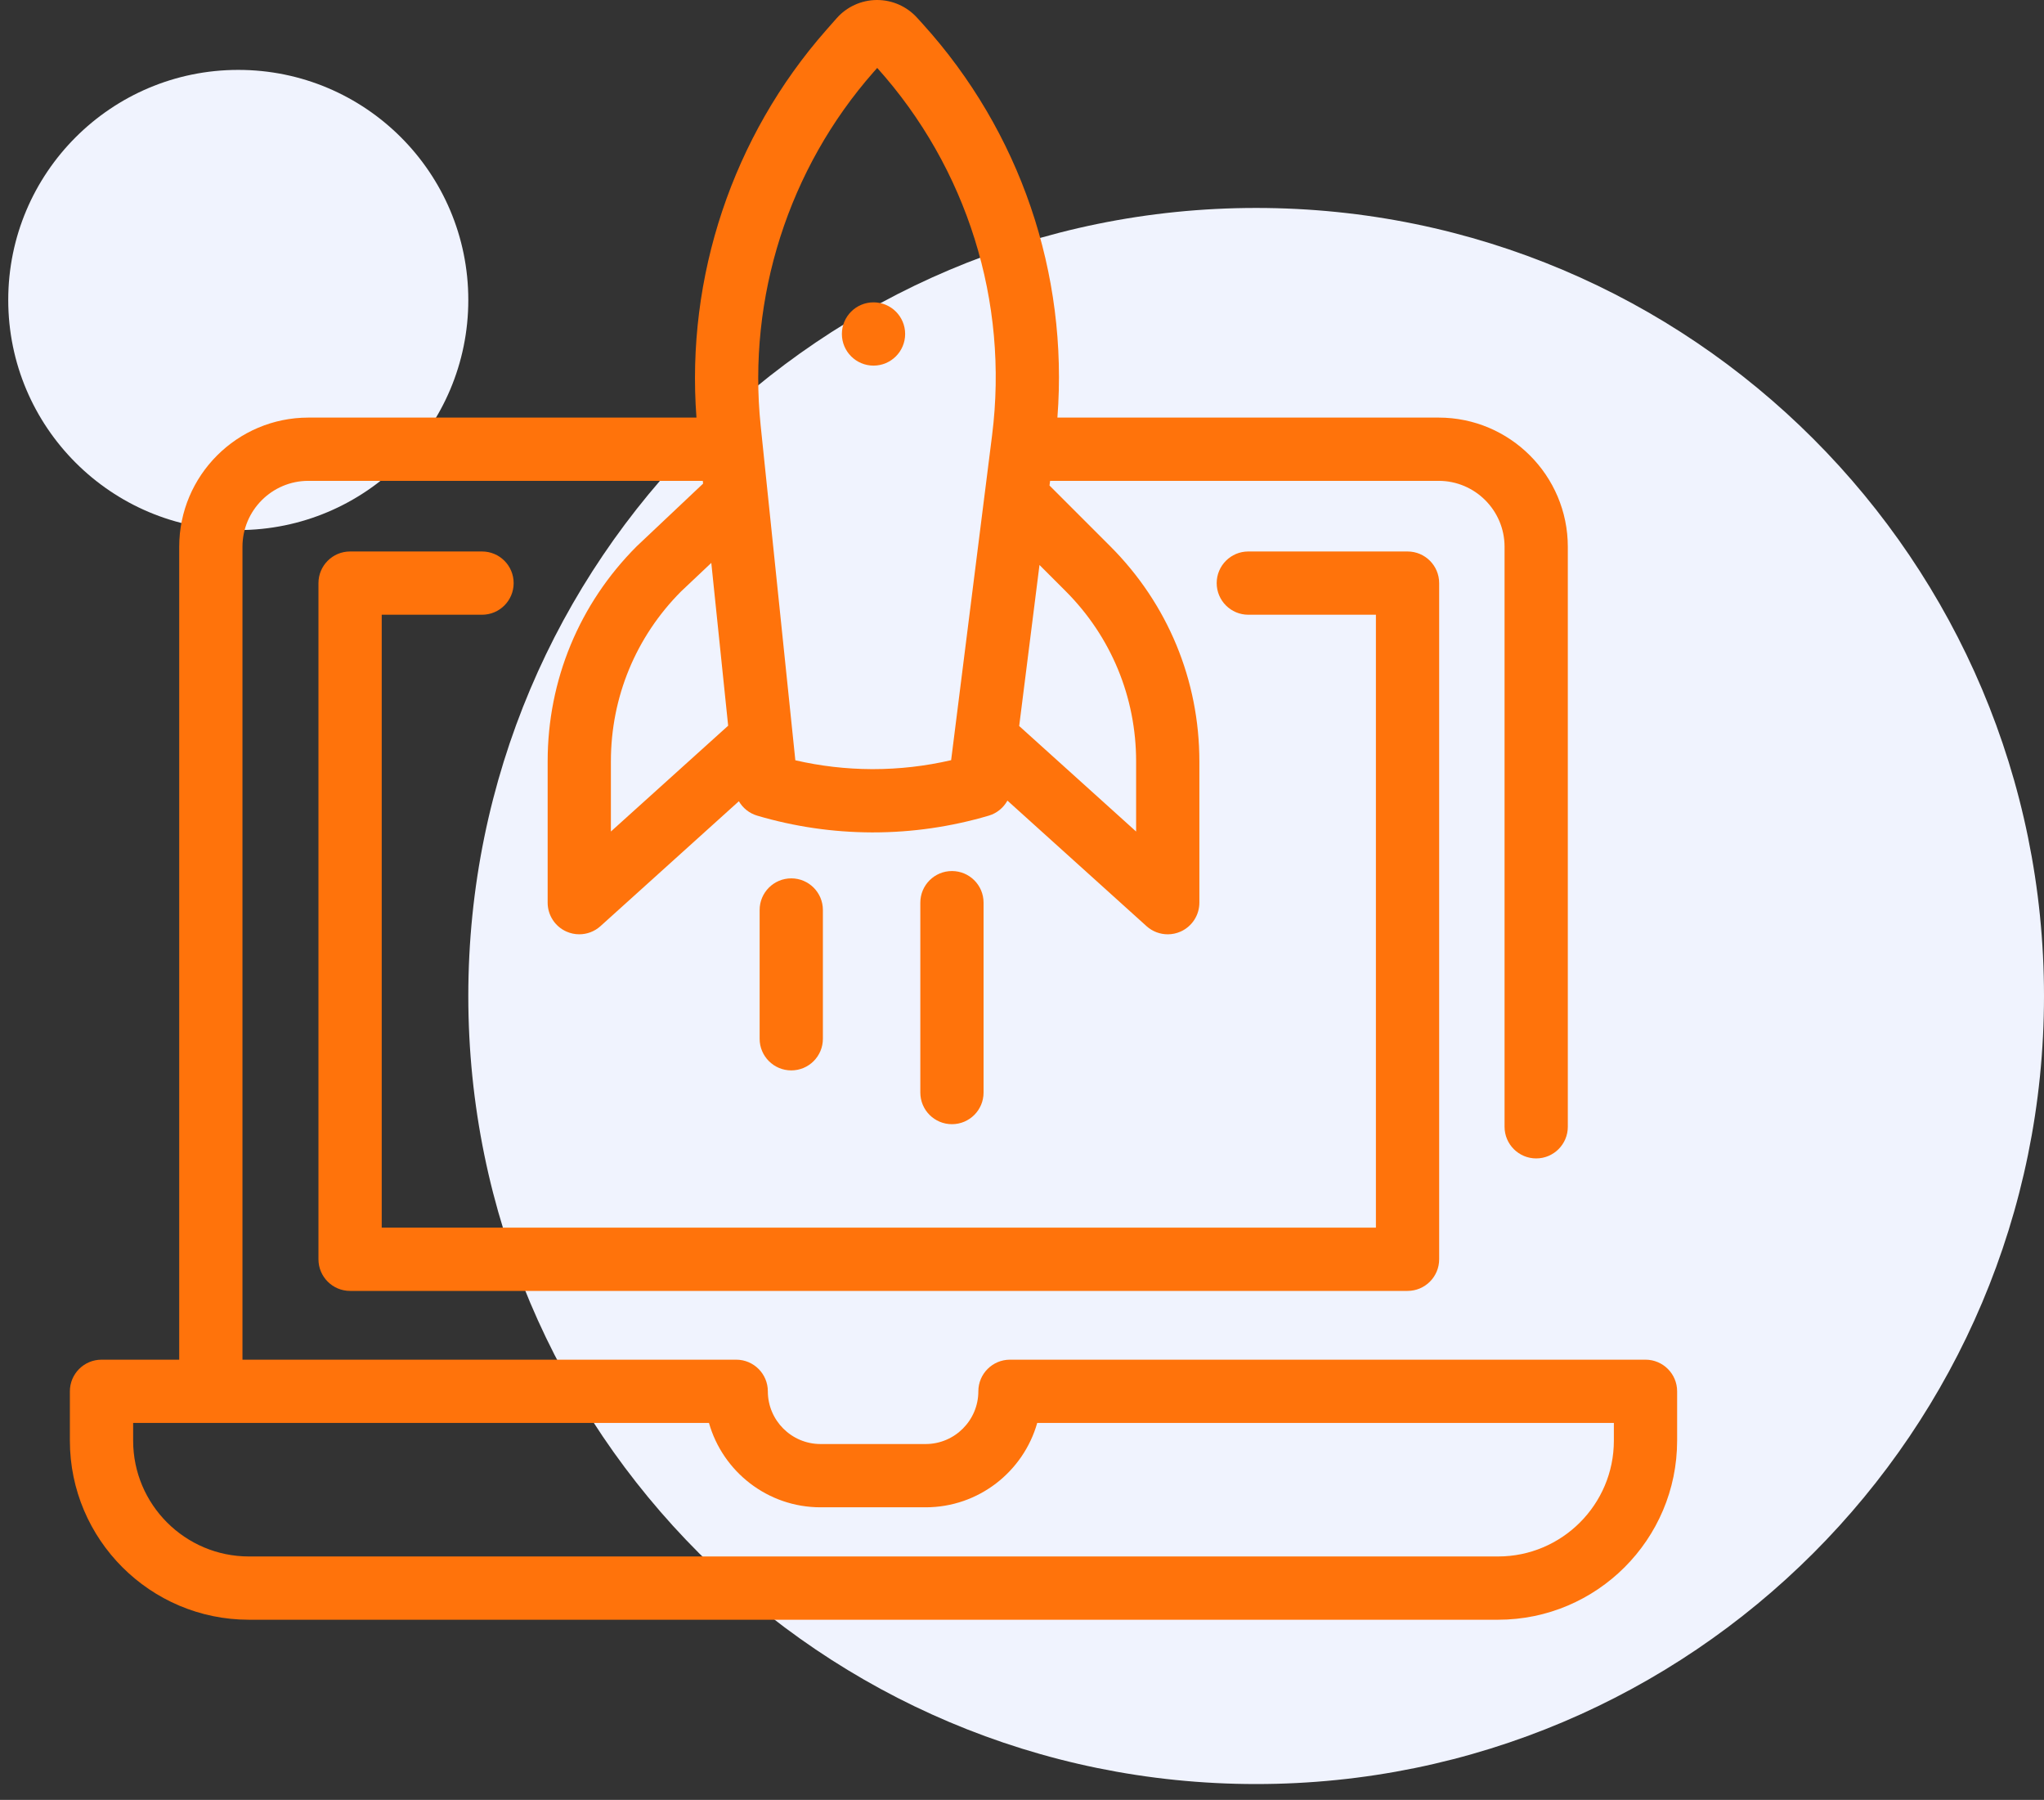
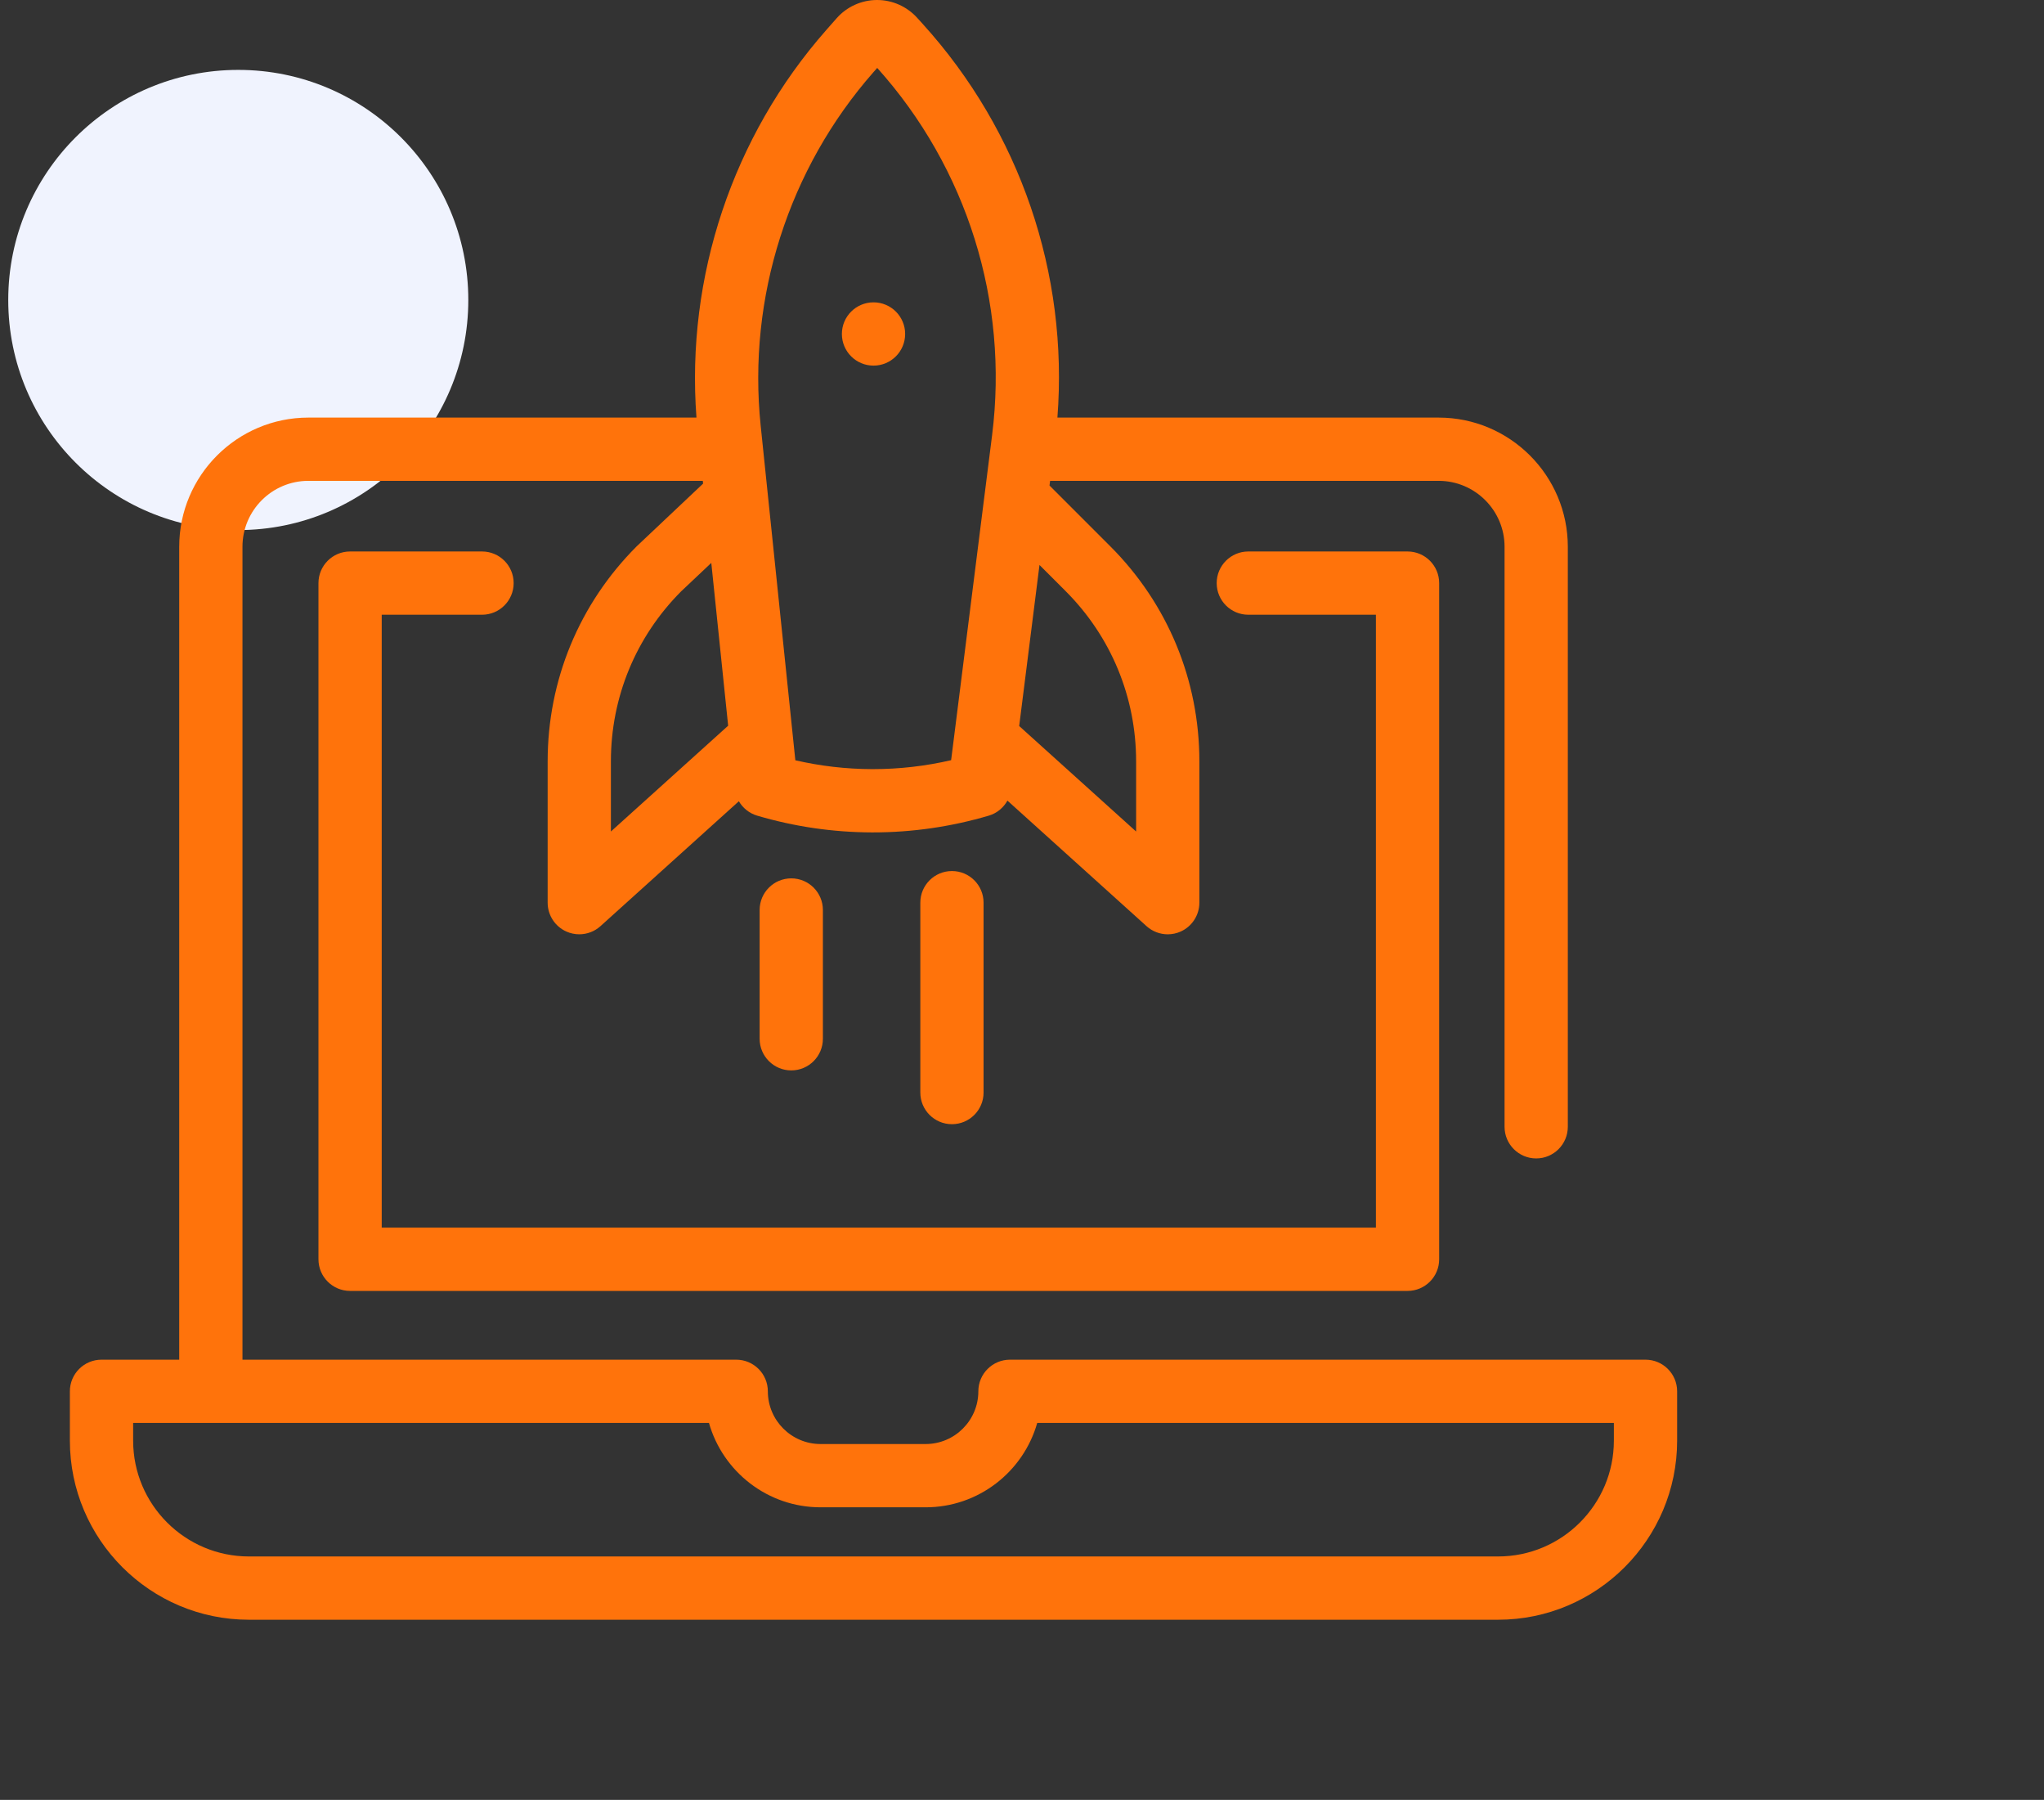
<svg xmlns="http://www.w3.org/2000/svg" width="117" height="103" viewBox="0 0 117 103" fill="none">
  <rect x="0" y="0" width="117" height="103" fill="#333333" stroke="none" />
-   <path d="M117 56.997C117 81.903 96.809 102.094 71.903 102.094C46.997 102.094 26.806 81.903 26.806 56.997C26.806 32.091 46.997 11.9 71.903 11.9C96.809 11.9 117 32.091 117 56.997Z" fill="#F0F3FE" />
  <path d="M26.806 17.167C26.806 24.439 20.911 30.334 13.639 30.334C6.367 30.334 0.472 24.439 0.472 17.167C0.472 9.895 6.367 4 13.639 4C20.911 4 26.806 9.895 26.806 17.167Z" fill="#F0F3FE" />
  <path d="M94.19 77.809H57.812C56.812 77.809 56.001 78.62 56.001 79.62C56.001 81.283 54.648 82.636 52.985 82.636H46.968C45.305 82.636 43.952 81.283 43.952 79.62C43.952 78.62 43.141 77.809 42.142 77.809H13.879V31.29C13.879 29.21 15.571 27.517 17.651 27.517H40.229L40.245 27.676L36.484 31.226C36.471 31.238 36.459 31.25 36.446 31.262C33.158 34.551 31.348 38.922 31.348 43.572V51.656C31.348 52.371 31.769 53.019 32.423 53.31C32.659 53.415 32.909 53.466 33.158 53.466C33.598 53.466 34.032 53.306 34.371 53L42.293 45.852C42.521 46.242 42.89 46.543 43.341 46.676C45.469 47.305 47.672 47.627 49.891 47.635C49.917 47.635 49.944 47.635 49.971 47.635C52.215 47.635 54.445 47.312 56.599 46.676C57.063 46.539 57.44 46.223 57.666 45.816L65.629 53.001C65.969 53.307 66.403 53.467 66.843 53.467C67.091 53.467 67.342 53.416 67.578 53.311C68.231 53.02 68.653 52.372 68.653 51.657V43.573C68.653 38.923 66.842 34.552 63.554 31.263L60.075 27.784L60.109 27.517H82.35C84.43 27.517 86.122 29.209 86.122 31.289V64.481C86.122 65.481 86.933 66.292 87.932 66.292C88.932 66.292 89.743 65.481 89.743 64.481V31.29C89.743 27.213 86.426 23.897 82.35 23.897H60.527C61.162 15.66 58.393 7.52 52.813 1.365L52.495 1.015C51.909 0.369 51.076 0 50.206 0C50.198 0 50.19 0 50.182 0C49.303 0.007 48.466 0.389 47.886 1.049L47.286 1.73C41.938 7.807 39.258 15.844 39.866 23.897H17.651C13.574 23.897 10.258 27.213 10.258 31.29V77.809H5.81C4.811 77.809 4 78.62 4 79.62V82.442C4 88.093 8.598 92.691 14.249 92.691H85.751C91.402 92.691 96 88.094 96 82.442V79.62C96 78.62 95.19 77.809 94.19 77.809ZM58.637 39.187L59.501 32.332L60.994 33.824C63.598 36.428 65.032 39.891 65.032 43.573V47.585L58.339 41.547L58.637 39.187ZM50.004 4.122L50.212 3.887C55.355 9.612 57.752 17.267 56.788 24.907L56.372 28.207C56.372 28.208 56.372 28.21 56.371 28.211L54.629 42.031C54.629 42.031 54.629 42.031 54.629 42.032L54.443 43.502C52.977 43.842 51.478 44.014 49.971 44.014C49.948 44.014 49.926 44.014 49.903 44.014C48.428 44.009 46.961 43.839 45.526 43.508L44.1 29.741L43.939 28.192C43.939 28.192 43.939 28.192 43.939 28.192L43.541 24.353C42.782 17.026 45.138 9.652 50.004 4.122ZM41.68 41.529L34.968 47.584V43.572C34.968 39.898 36.396 36.443 38.989 33.841L40.715 32.212L41.68 41.529ZM85.751 89.07H14.249C10.594 89.07 7.621 86.097 7.621 82.442V81.43H40.582C41.372 84.213 43.936 86.257 46.968 86.257H52.984C56.017 86.257 58.581 84.213 59.371 81.43H92.379V82.442H92.379C92.38 86.097 89.406 89.07 85.751 89.07Z" fill="#FF730B" />
  <path d="M80.569 31.559H71.455C70.455 31.559 69.644 32.369 69.644 33.369C69.644 34.369 70.455 35.179 71.455 35.179H78.758V70.254H21.85V35.179H27.592C28.592 35.179 29.402 34.369 29.402 33.369C29.402 32.369 28.592 31.559 27.592 31.559H20.039C19.04 31.559 18.229 32.369 18.229 33.369V72.064C18.229 73.064 19.04 73.874 20.039 73.874H80.568C81.568 73.874 82.379 73.064 82.379 72.064V33.369C82.379 32.369 81.568 31.559 80.569 31.559Z" fill="#FF730B" />
  <path d="M50.001 20.923C51.001 20.923 51.811 20.112 51.811 19.112C51.811 18.112 51.001 17.302 50.001 17.302C49.001 17.302 48.19 18.112 48.19 19.112C48.19 20.112 49.001 20.923 50.001 20.923Z" fill="#FF730B" />
  <path d="M45.293 50.265C44.293 50.265 43.482 51.076 43.482 52.076V59.445C43.482 60.444 44.293 61.255 45.293 61.255C46.292 61.255 47.103 60.445 47.103 59.445V52.076C47.103 51.076 46.293 50.265 45.293 50.265Z" fill="#FF730B" />
  <path d="M54.49 49.846C53.49 49.846 52.68 50.656 52.68 51.656V62.523C52.68 63.523 53.49 64.333 54.49 64.333C55.49 64.333 56.3 63.523 56.3 62.523V51.656C56.3 50.656 55.49 49.846 54.49 49.846Z" fill="#FF730B" />
</svg>